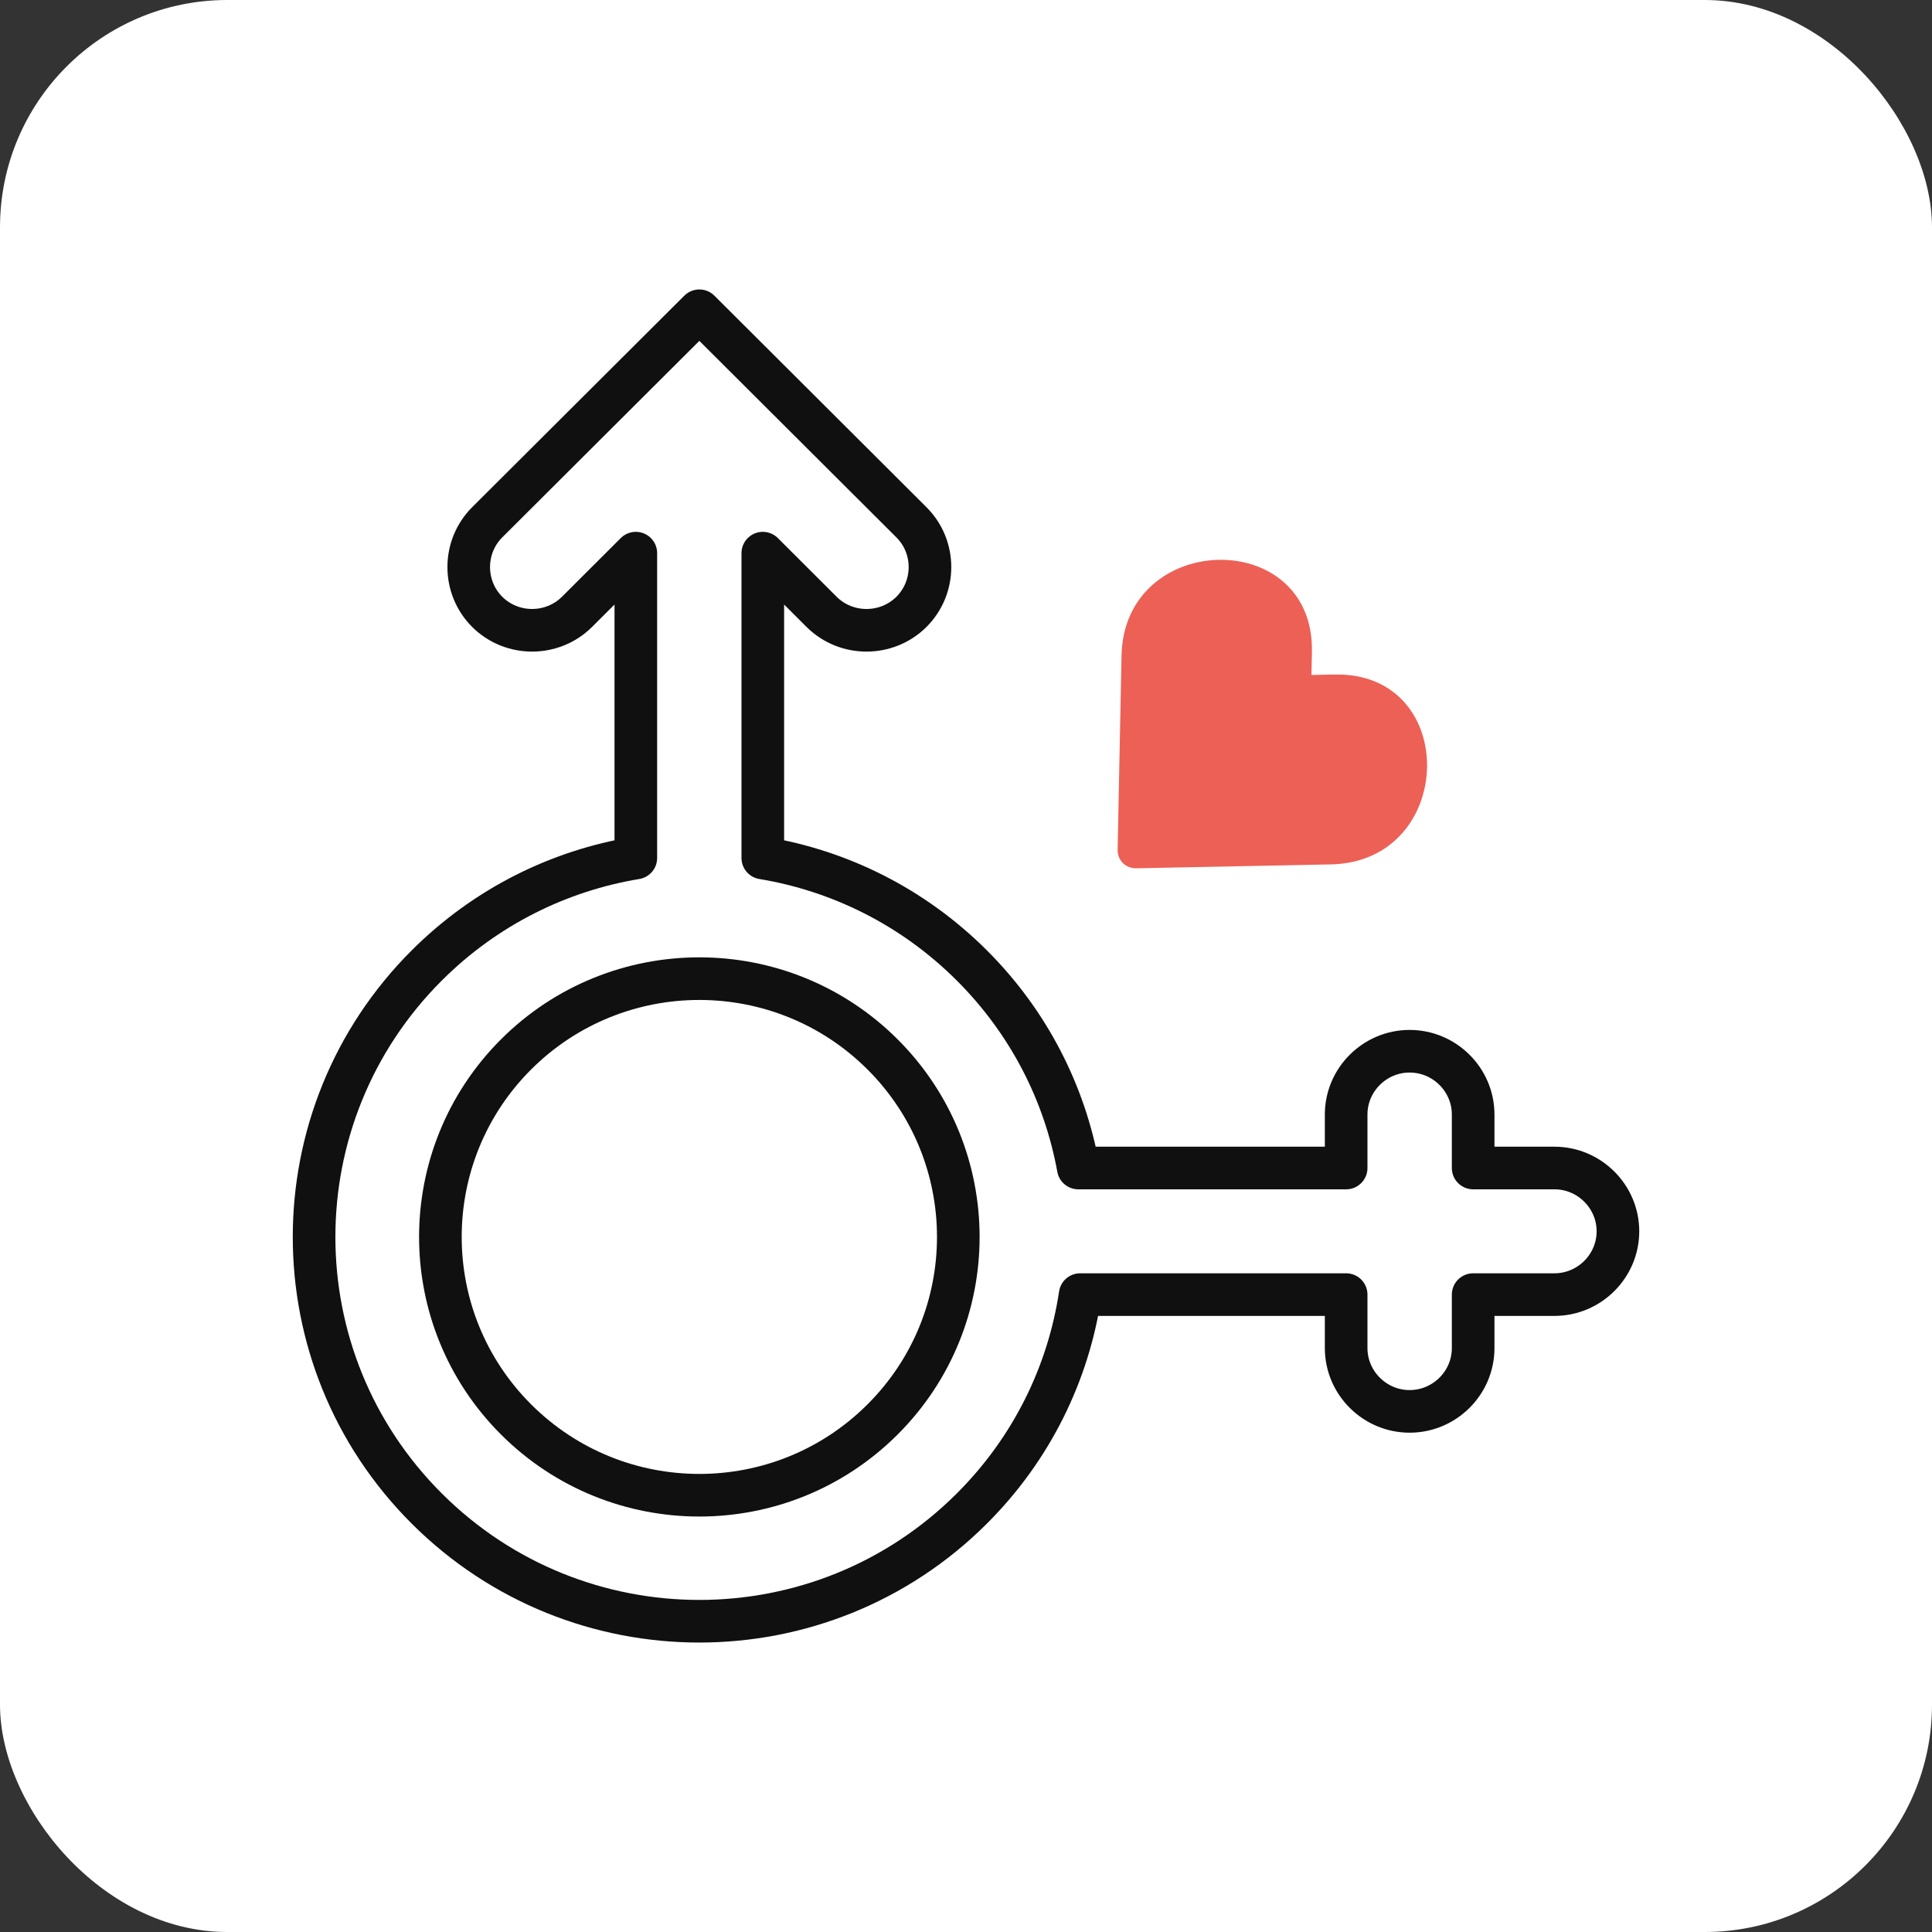
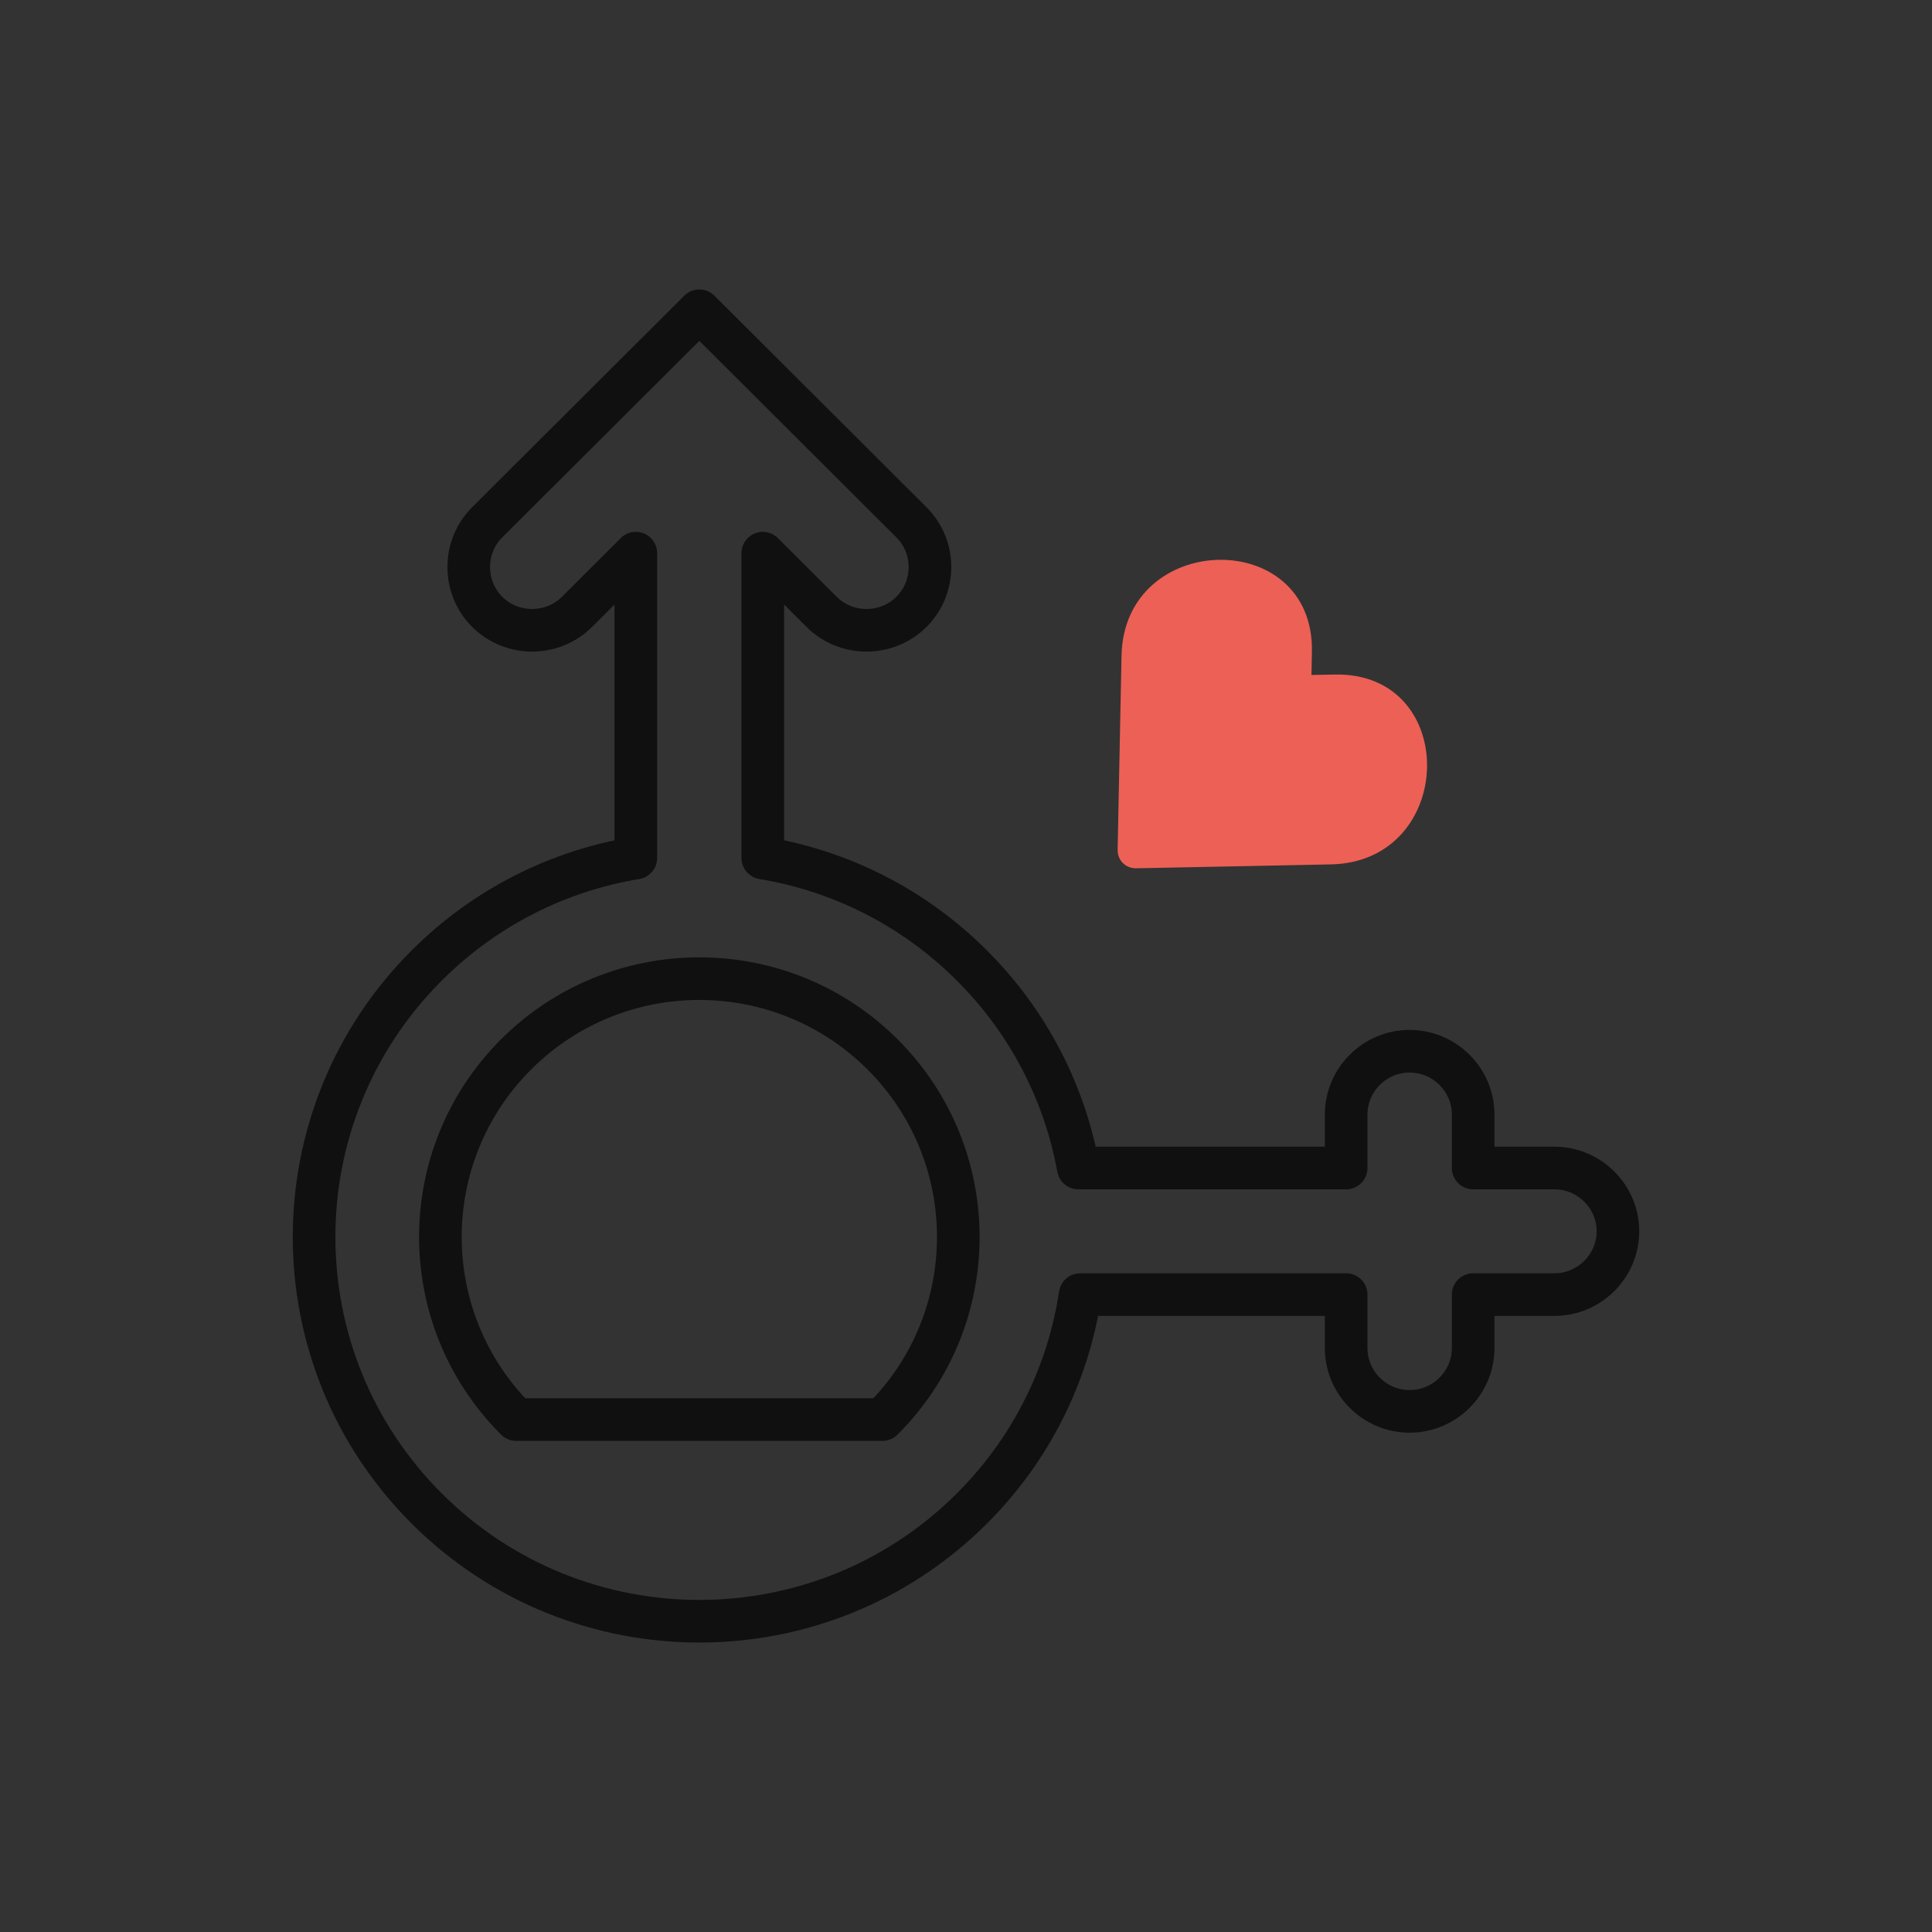
<svg xmlns="http://www.w3.org/2000/svg" width="68" height="68" viewBox="0 0 68 68" fill="none">
  <rect x="0" y="0" width="68" height="68" fill="#333333" stroke="none" />
-   <rect width="68" height="68" rx="8" fill="white" />
  <g clip-path="url(#clip0_7011_2685)">
-     <path d="M31.059 49.964C34.619 46.416 34.619 40.658 31.059 37.107C27.499 33.558 21.729 33.558 18.168 37.107C14.611 40.658 14.611 46.416 18.168 49.964C21.729 53.515 27.499 53.515 31.059 49.964Z" stroke="#101010" stroke-width="1.5" stroke-miterlimit="10" stroke-linecap="round" stroke-linejoin="round" />
+     <path d="M31.059 49.964C34.619 46.416 34.619 40.658 31.059 37.107C27.499 33.558 21.729 33.558 18.168 37.107C14.611 40.658 14.611 46.416 18.168 49.964Z" stroke="#101010" stroke-width="1.5" stroke-miterlimit="10" stroke-linecap="round" stroke-linejoin="round" />
    <path d="M34.201 53.1C36.329 50.978 37.603 48.323 38.018 45.566H47.38V47.448C47.38 48.674 48.387 49.676 49.614 49.676C50.843 49.676 51.85 48.674 51.85 47.448V45.566H54.71C55.939 45.566 56.946 44.564 56.946 43.338C56.946 42.112 55.939 41.11 54.71 41.11H51.85V39.228C51.85 38.002 50.843 37 49.614 37C48.387 37 47.38 38.002 47.38 39.228V41.11H37.952C37.476 38.495 36.226 35.996 34.201 33.976C32.124 31.904 29.541 30.644 26.848 30.198V19.469L28.918 21.536C29.787 22.4 31.209 22.4 32.079 21.536C32.949 20.668 32.949 19.25 32.079 18.383L24.615 10.938L17.148 18.383C16.281 19.25 16.281 20.668 17.148 21.535C18.017 22.4 19.439 22.4 20.309 21.535L22.379 19.469V30.198C19.688 30.644 17.103 31.904 15.025 33.976C9.731 39.257 9.731 47.82 15.025 53.1C20.322 58.383 28.907 58.383 34.201 53.1Z" stroke="#101010" stroke-width="1.5" stroke-miterlimit="10" stroke-linecap="round" stroke-linejoin="round" />
    <path fill-rule="evenodd" clip-rule="evenodd" d="M39.993 30.561L46.838 30.424C51.263 30.337 51.406 23.651 46.973 23.741L46.159 23.757L46.175 22.945C46.262 18.529 39.562 18.674 39.474 23.079L39.337 29.907C39.334 30.094 39.403 30.258 39.519 30.374C39.636 30.492 39.802 30.564 39.993 30.561Z" fill="#ED6055" />
  </g>
  <defs>
    <clipPath id="clip0_7011_2685">
      <rect width="48" height="48" fill="white" transform="translate(10 10)" />
    </clipPath>
  </defs>
</svg>